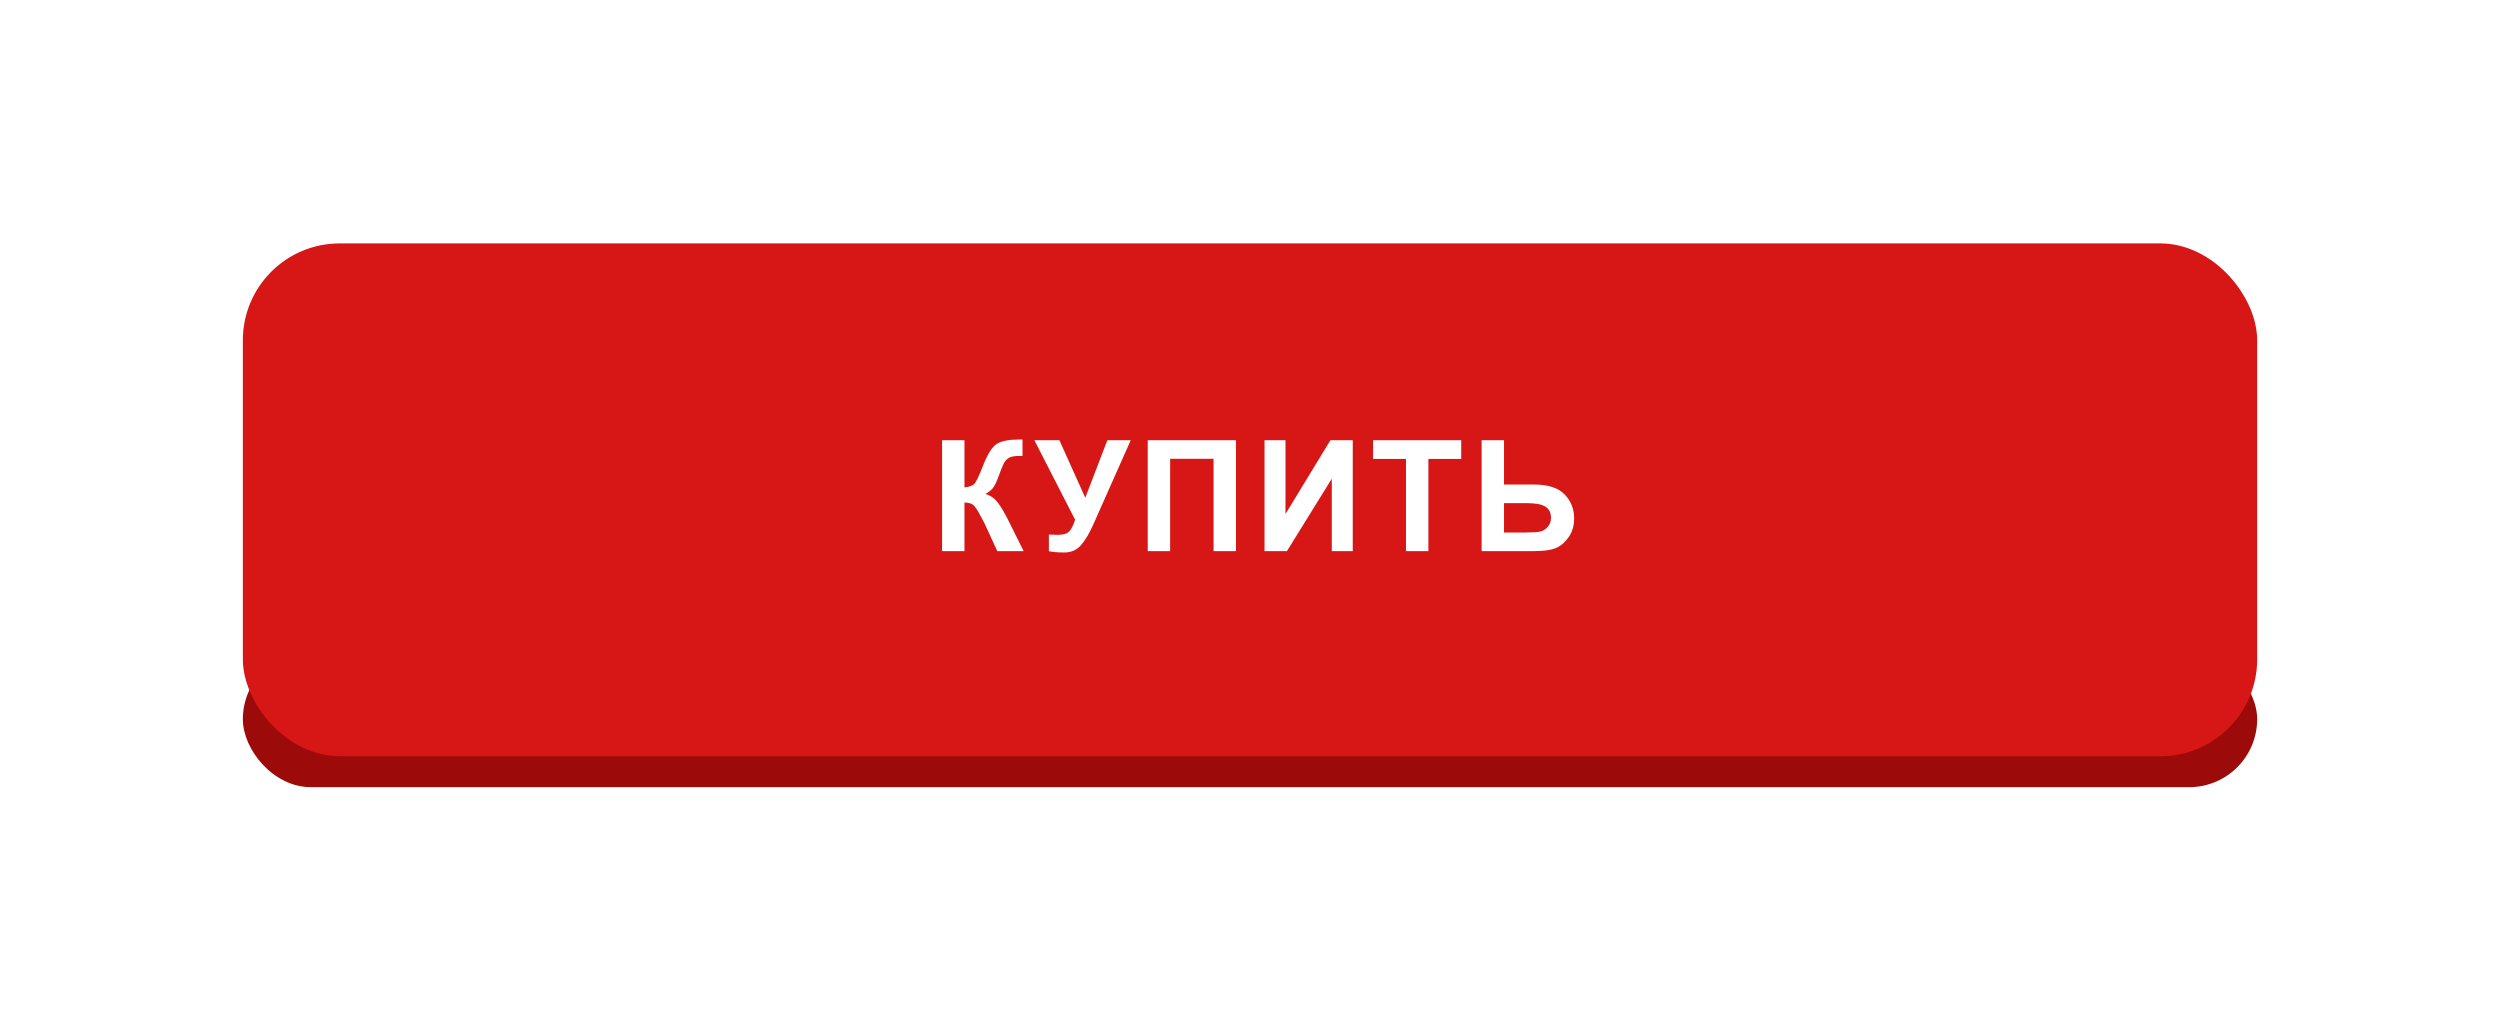
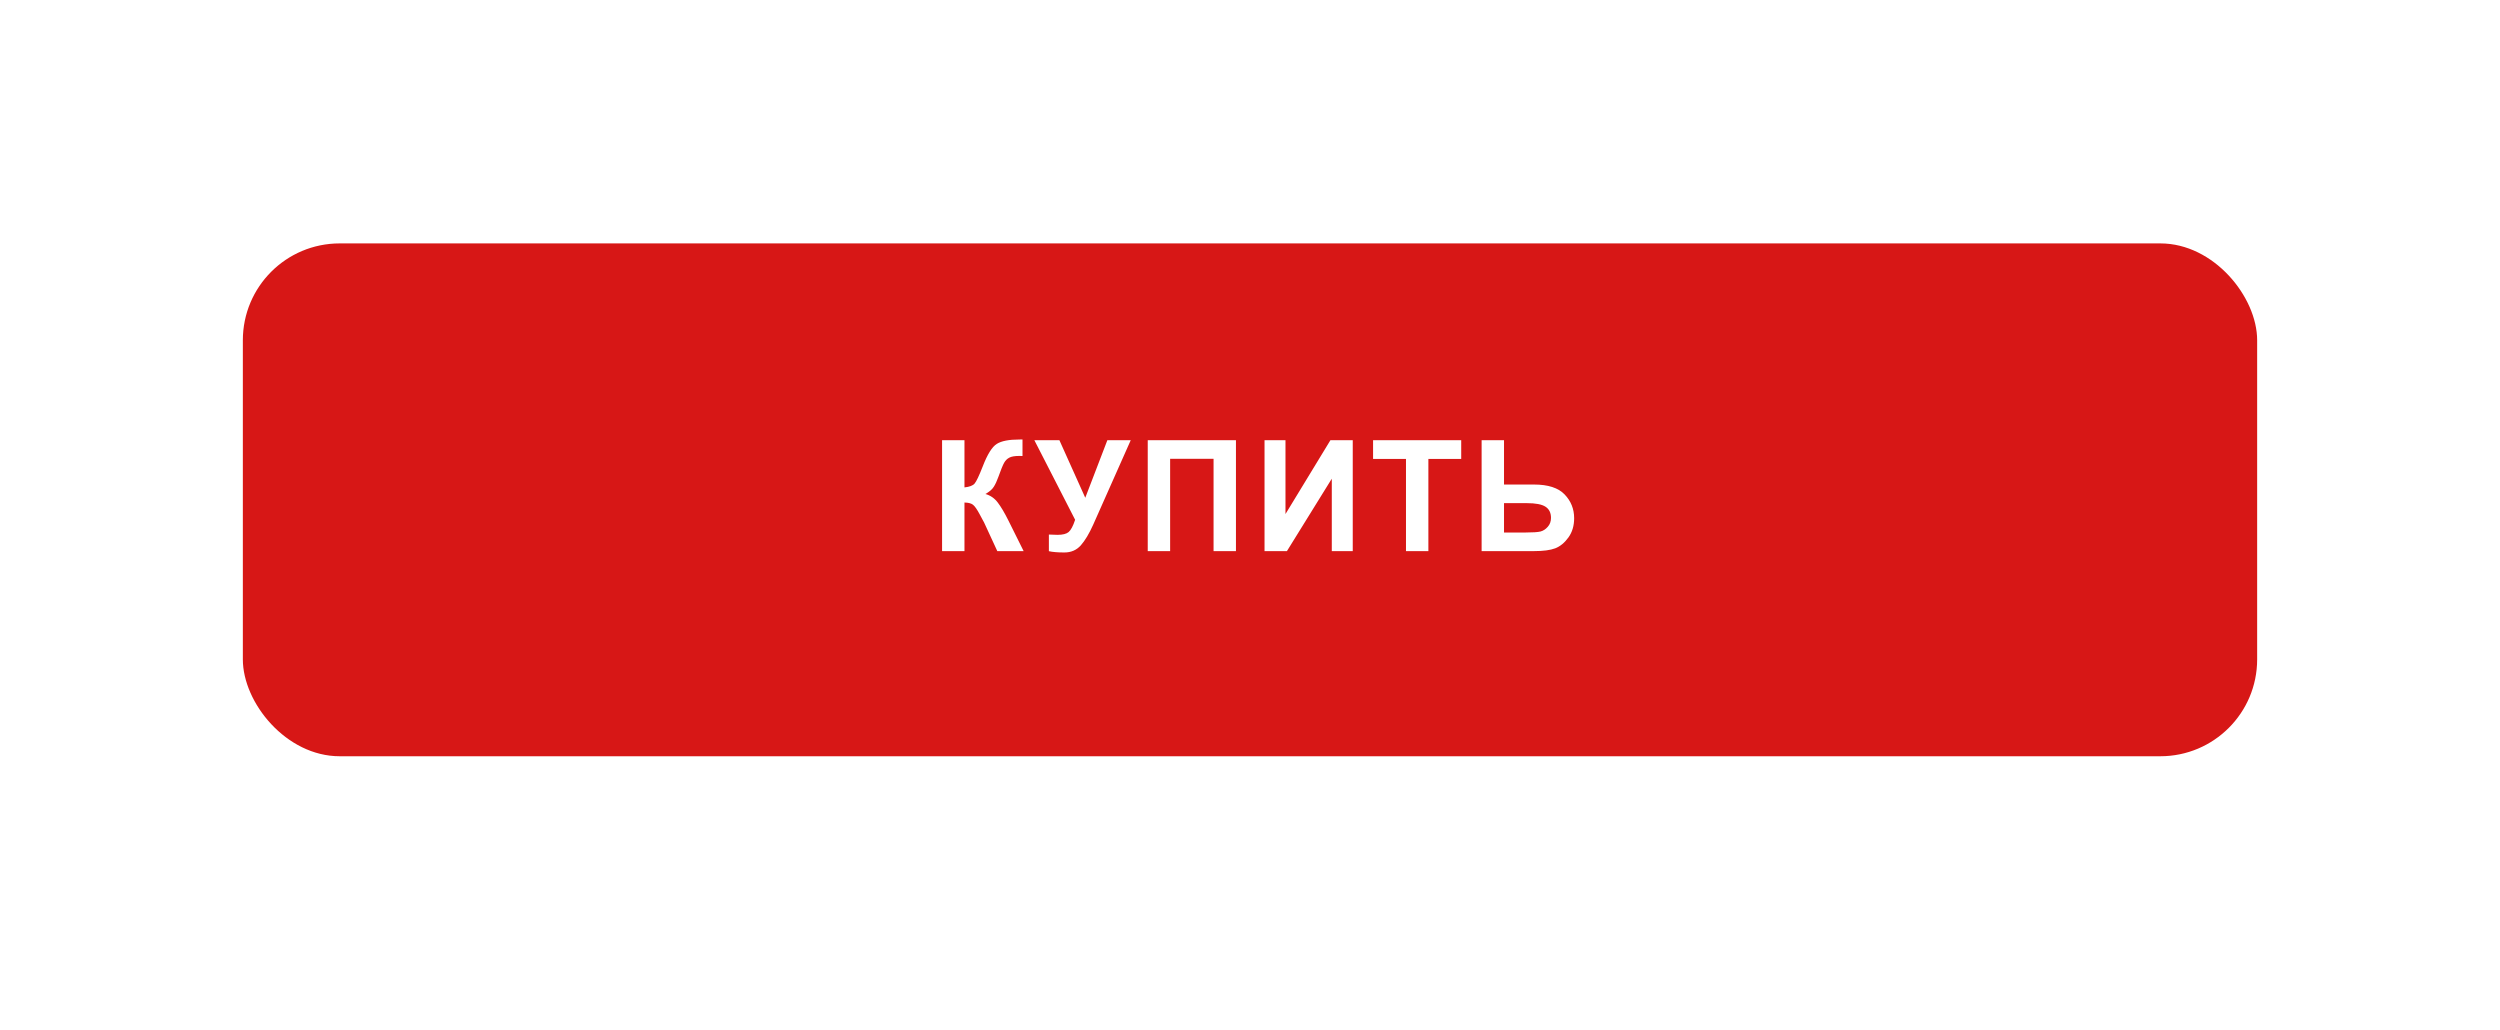
<svg xmlns="http://www.w3.org/2000/svg" width="1328" height="547" viewBox="0 0 1328 547" fill="none">
  <g filter="url(#filter0_d_21_339)">
-     <rect x="129" y="299.629" width="1070" height="72.209" rx="36.104" fill="#9C0A0A" />
    <rect x="129" y="83" width="1070" height="272.423" rx="51.442" fill="#D71716" />
-     <path d="M500.429 187.535H512.325V212.613C514.978 212.345 516.773 211.662 517.711 210.564C518.649 209.465 520.095 206.411 522.051 201.4C524.516 195.024 526.995 191.058 529.486 189.504C531.951 187.95 535.93 187.173 541.422 187.173C541.69 187.173 542.266 187.16 543.151 187.133V195.935L541.463 195.894C539.025 195.894 537.243 196.203 536.117 196.819C534.992 197.408 534.081 198.319 533.385 199.552C532.688 200.784 531.656 203.316 530.29 207.148C529.567 209.184 528.776 210.885 527.919 212.252C527.088 213.618 525.601 214.904 523.458 216.11C526.11 216.86 528.294 218.374 530.009 220.651C531.75 222.928 533.653 226.144 535.716 230.297L543.753 246.453H529.768L522.734 231.221C522.627 231.007 522.4 230.591 522.051 229.975C521.917 229.761 521.422 228.836 520.564 227.202C519.037 224.308 517.778 222.5 516.786 221.776C515.822 221.053 514.335 220.678 512.325 220.651V246.453H500.429V187.535ZM549.447 187.535H562.75L576.495 218.119L588.23 187.535H600.649L580.755 232.306C578.585 237.156 576.374 240.853 574.124 243.398C571.873 245.917 568.966 247.176 565.403 247.176C561.893 247.176 559.146 246.948 557.164 246.493V237.651C558.852 237.758 560.379 237.812 561.745 237.812C564.505 237.812 566.474 237.316 567.653 236.325C568.859 235.307 570.011 233.137 571.11 229.814L549.447 187.535ZM609.678 187.535H656.539V246.453H644.643V197.422H621.574V246.453H609.678V187.535ZM671.718 187.535H682.85V226.76L706.723 187.535H718.579V246.453H707.446V207.991L683.614 246.453H671.718V187.535ZM746.859 246.453V197.502H729.377V187.535H776.197V197.502H758.755V246.453H746.859ZM787.035 187.535H798.931V211.086H814.846C822.348 211.086 827.774 212.841 831.123 216.351C834.499 219.861 836.187 224.067 836.187 228.97C836.187 232.989 835.169 236.405 833.132 239.219C831.096 242.032 828.765 243.948 826.14 244.966C823.541 245.957 819.776 246.453 814.846 246.453H787.035V187.535ZM798.931 236.566H810.506C814.257 236.566 816.856 236.392 818.303 236.044C819.749 235.669 821.036 234.838 822.161 233.552C823.313 232.266 823.889 230.685 823.889 228.81C823.889 226.103 822.911 224.121 820.955 222.862C819.026 221.602 815.717 220.973 811.028 220.973H798.931V236.566Z" fill="white" />
+     <path d="M500.429 187.535H512.325V212.613C514.978 212.345 516.773 211.662 517.711 210.564C518.649 209.465 520.095 206.411 522.051 201.4C524.516 195.024 526.995 191.058 529.486 189.504C531.951 187.95 535.93 187.173 541.422 187.173C541.69 187.173 542.266 187.16 543.151 187.133V195.935L541.463 195.894C539.025 195.894 537.243 196.203 536.117 196.819C534.992 197.408 534.081 198.319 533.385 199.552C532.688 200.784 531.656 203.316 530.29 207.148C529.567 209.184 528.776 210.885 527.919 212.252C527.088 213.618 525.601 214.904 523.458 216.11C526.11 216.86 528.294 218.374 530.009 220.651C531.75 222.928 533.653 226.144 535.716 230.297L543.753 246.453H529.768L522.734 231.221C522.627 231.007 522.4 230.591 522.051 229.975C521.917 229.761 521.422 228.836 520.564 227.202C519.037 224.308 517.778 222.5 516.786 221.776C515.822 221.053 514.335 220.678 512.325 220.651V246.453H500.429V187.535ZM549.447 187.535H562.75L576.495 218.119L588.23 187.535H600.649L580.755 232.306C578.585 237.156 576.374 240.853 574.124 243.398C571.873 245.917 568.966 247.176 565.403 247.176C561.893 247.176 559.146 246.948 557.164 246.493V237.651C558.852 237.758 560.379 237.812 561.745 237.812C564.505 237.812 566.474 237.316 567.653 236.325C568.859 235.307 570.011 233.137 571.11 229.814L549.447 187.535ZM609.678 187.535H656.539V246.453H644.643V197.422H621.574V246.453H609.678V187.535ZM671.718 187.535H682.85V226.76L706.723 187.535H718.579V246.453H707.446V207.991L683.614 246.453H671.718V187.535ZM746.859 246.453V197.502H729.377V187.535H776.197V197.502H758.755V246.453H746.859M787.035 187.535H798.931V211.086H814.846C822.348 211.086 827.774 212.841 831.123 216.351C834.499 219.861 836.187 224.067 836.187 228.97C836.187 232.989 835.169 236.405 833.132 239.219C831.096 242.032 828.765 243.948 826.14 244.966C823.541 245.957 819.776 246.453 814.846 246.453H787.035V187.535ZM798.931 236.566H810.506C814.257 236.566 816.856 236.392 818.303 236.044C819.749 235.669 821.036 234.838 822.161 233.552C823.313 232.266 823.889 230.685 823.889 228.81C823.889 226.103 822.911 224.121 820.955 222.862C819.026 221.602 815.717 220.973 811.028 220.973H798.931V236.566Z" fill="white" />
  </g>
  <defs>
    <filter id="filter0_d_21_339" x="0.394" y="0.692" width="1327.21" height="546.049" filterUnits="userSpaceOnUse" color-interpolation-filters="sRGB">
      <feFlood flood-opacity="0" result="BackgroundImageFix" />
      <feColorMatrix in="SourceAlpha" type="matrix" values="0 0 0 0 0 0 0 0 0 0 0 0 0 0 0 0 0 0 127 0" result="hardAlpha" />
      <feOffset dy="46.298" />
      <feGaussianBlur stdDeviation="64.303" />
      <feComposite in2="hardAlpha" operator="out" />
      <feColorMatrix type="matrix" values="0 0 0 0 0 0 0 0 0 0 0 0 0 0 0 0 0 0 0.33 0" />
      <feBlend mode="normal" in2="BackgroundImageFix" result="effect1_dropShadow_21_339" />
      <feBlend mode="normal" in="SourceGraphic" in2="effect1_dropShadow_21_339" result="shape" />
    </filter>
  </defs>
</svg>